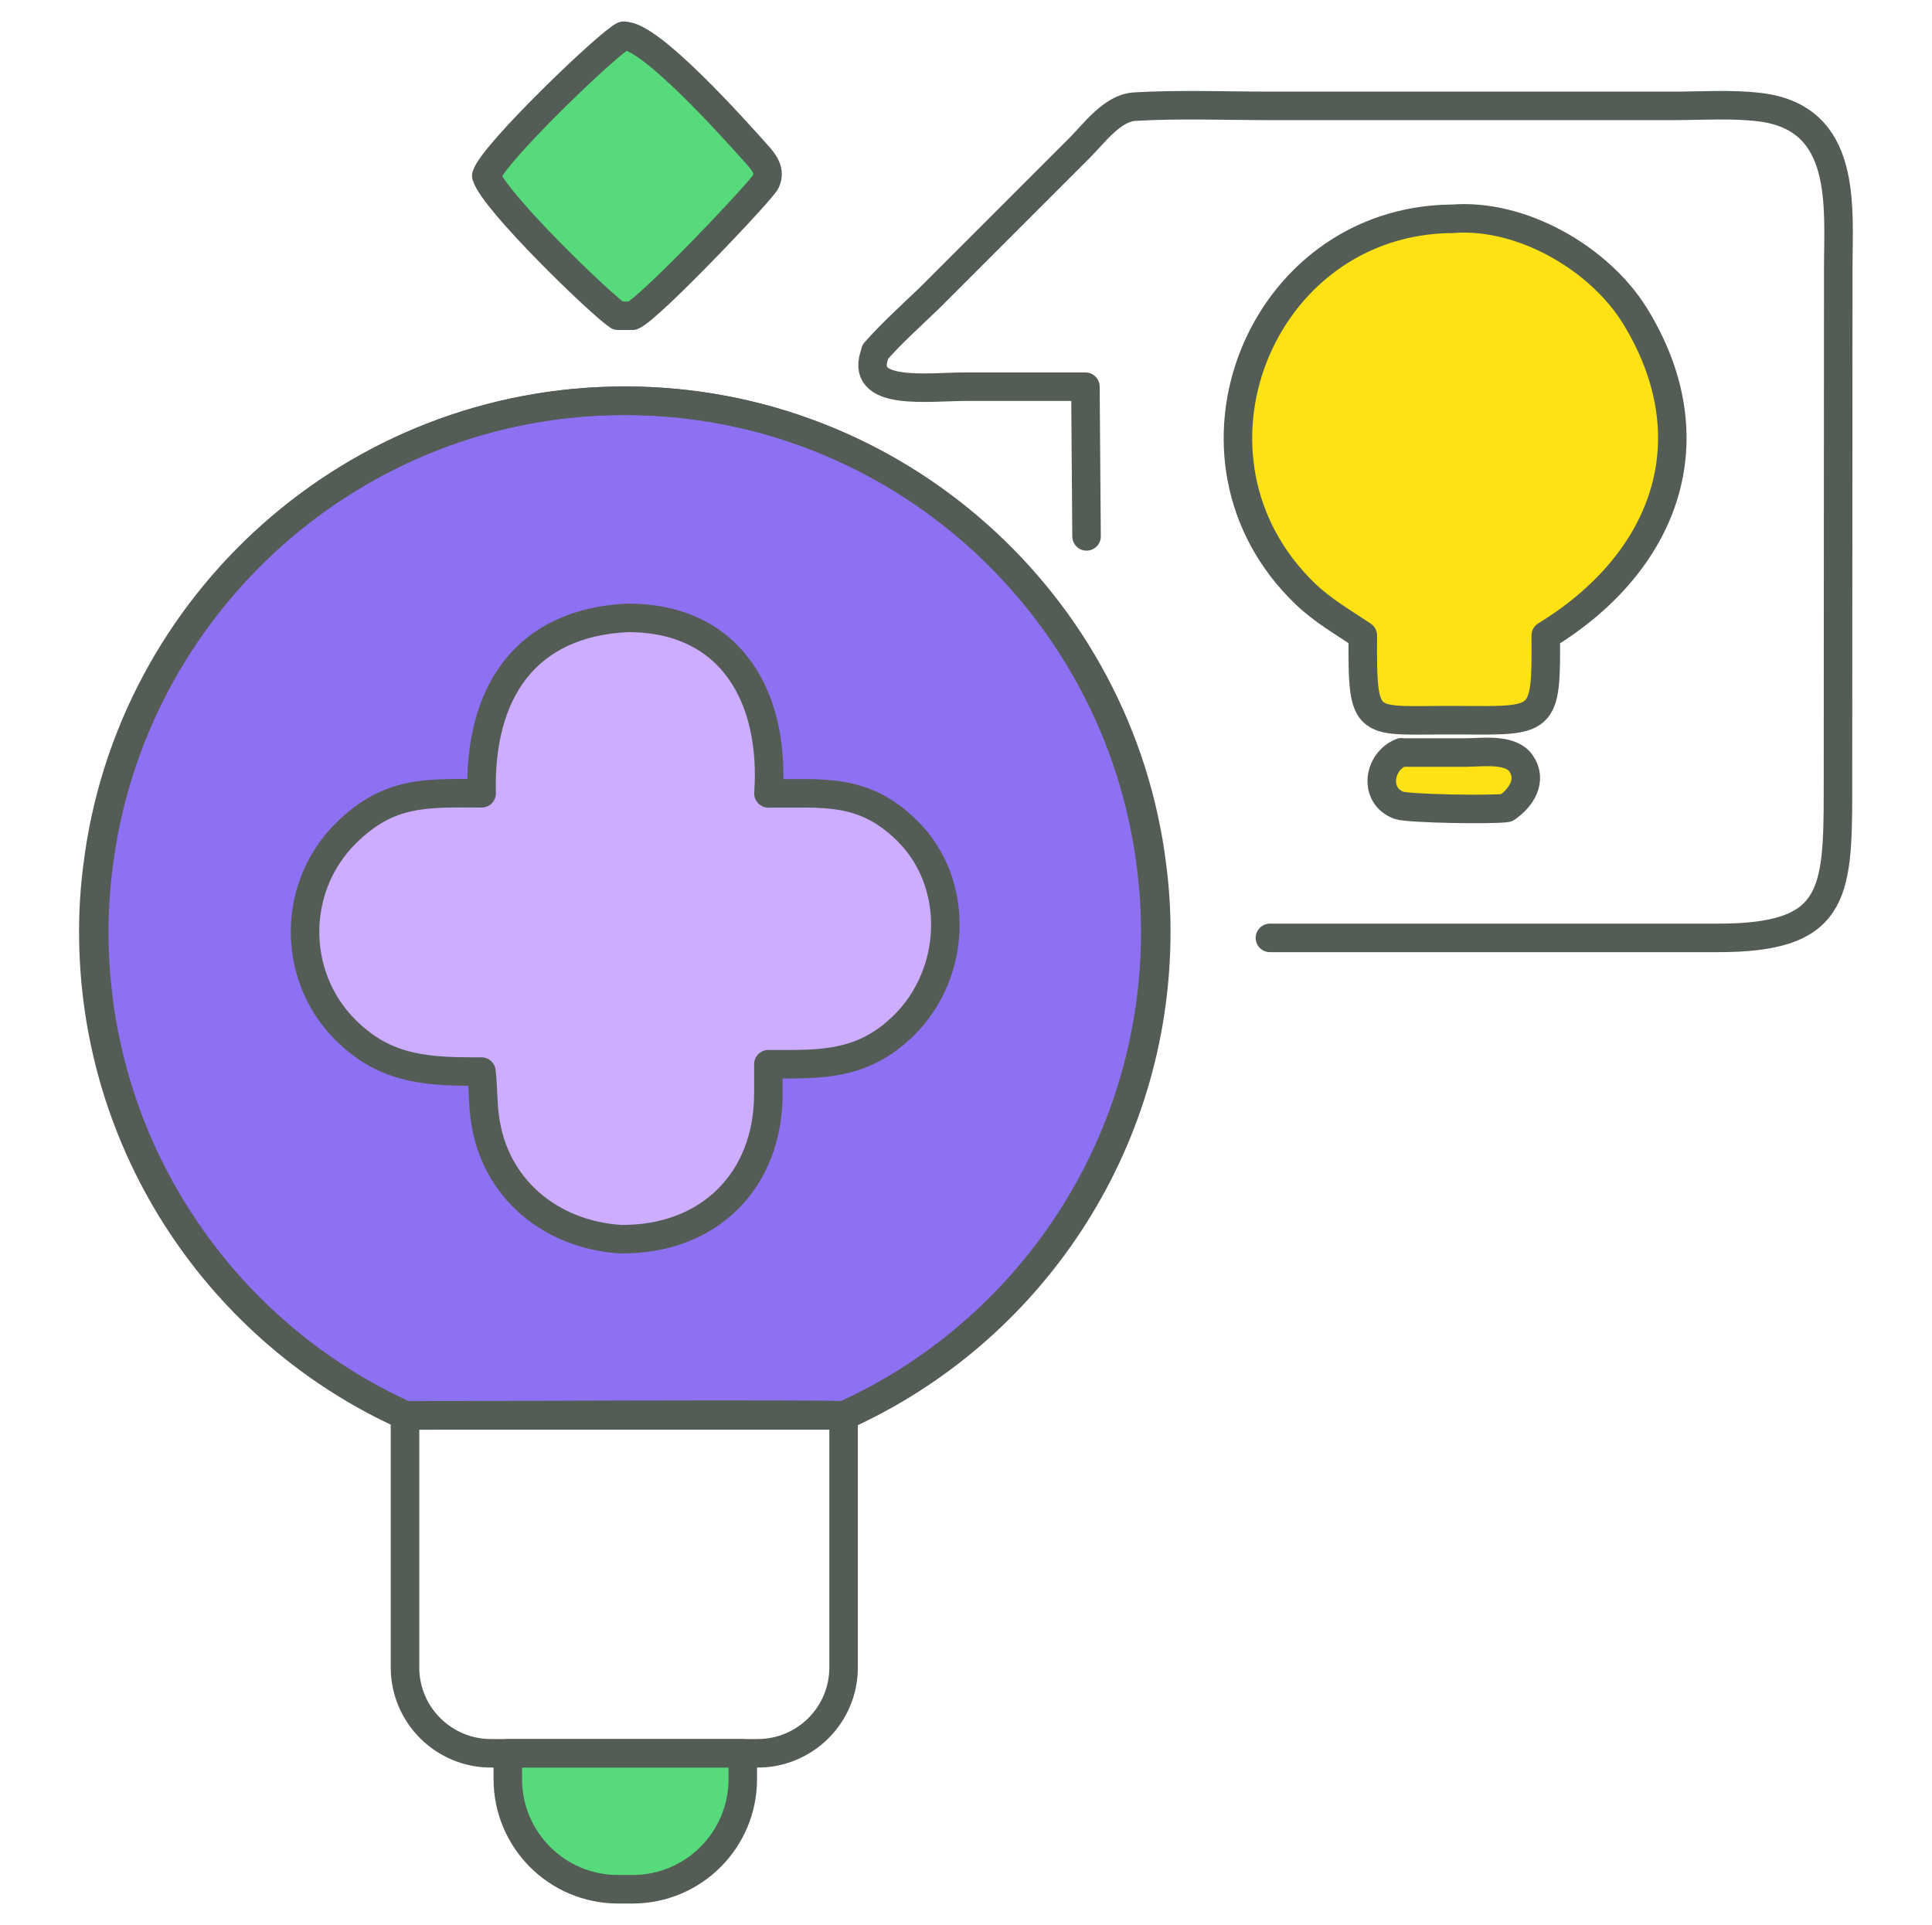
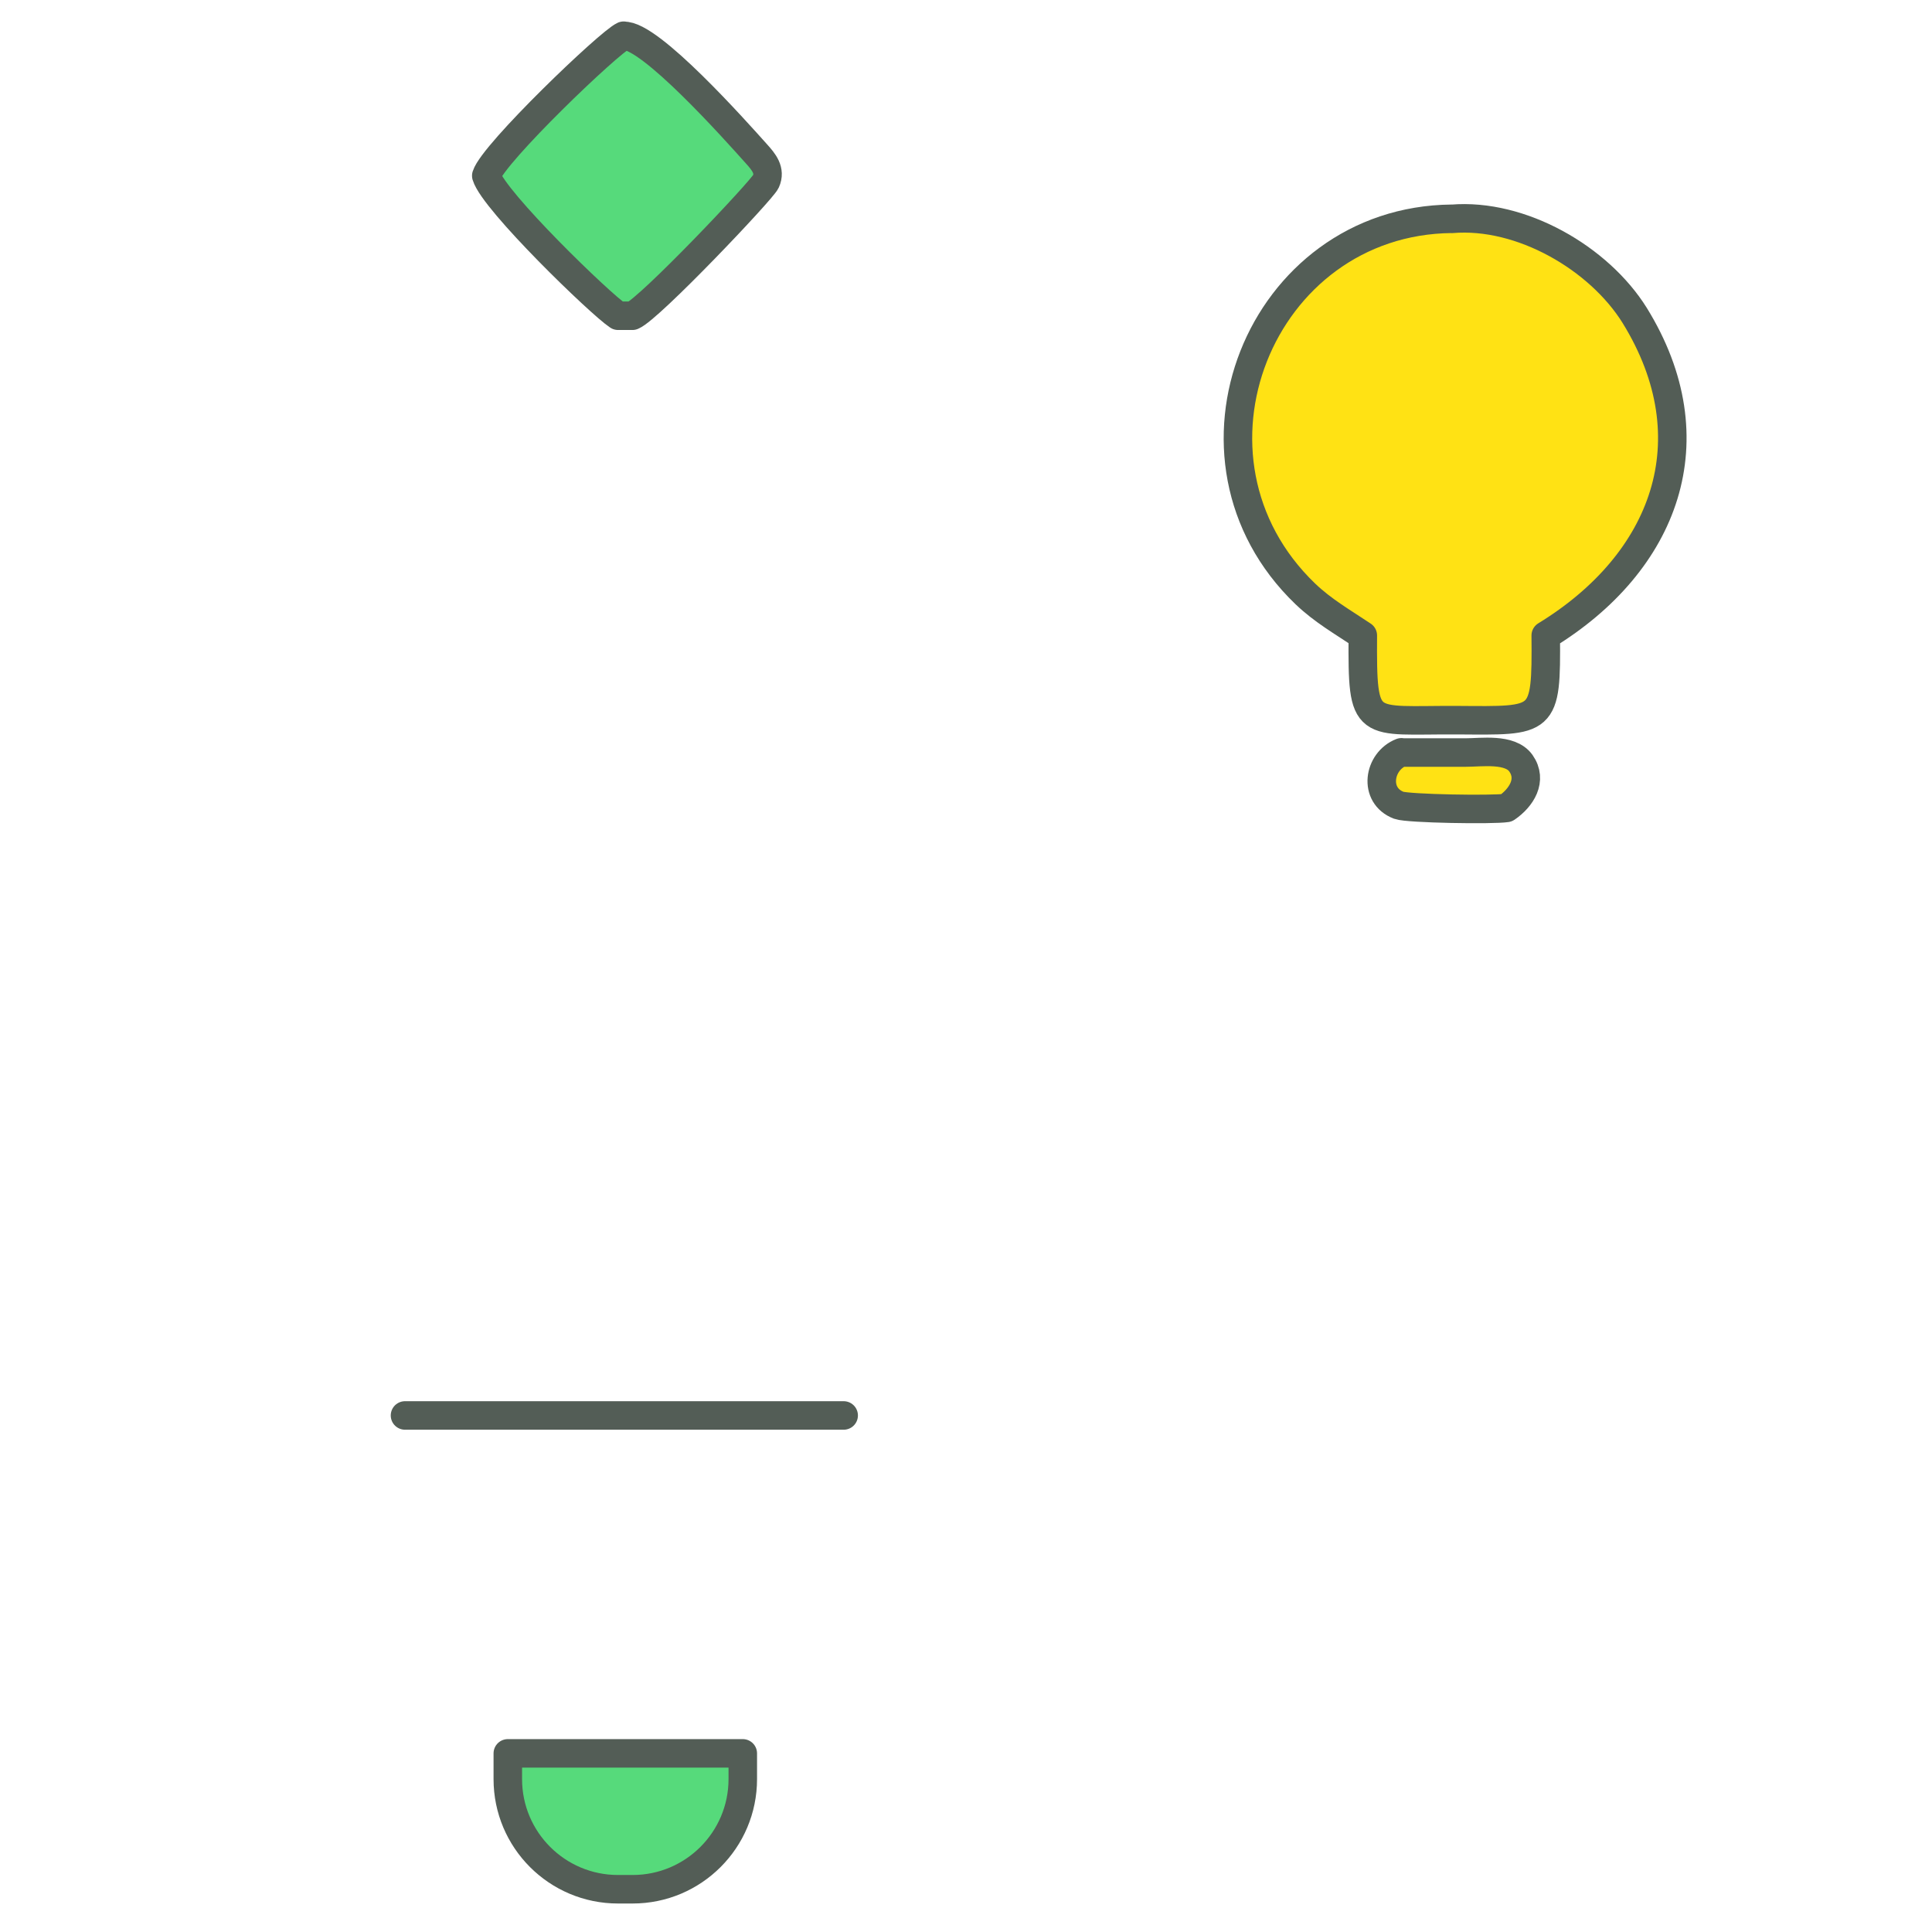
<svg xmlns="http://www.w3.org/2000/svg" id="Layer_1" data-name="Layer 1" width="271" height="270" viewBox="0 0 271 270">
  <defs>
    <style>
      .cls-1 {
        fill: #cdadff;
      }

      .cls-1, .cls-2, .cls-3, .cls-4, .cls-5 {
        stroke: #535d56;
        stroke-linecap: round;
        stroke-linejoin: round;
        stroke-width: 4px;
      }

      .cls-2 {
        fill: #56da7b;
      }

      .cls-3 {
        fill: none;
      }

      .cls-4 {
        fill: #ffe214;
      }

      .cls-5 {
        fill: #8e71f3;
      }
    </style>
  </defs>
  <g>
-     <path class="cls-5" d="M118.47,198.56c25.79-11.65,43.72-37.7,43.72-67.87,0-3.14-.2-6.15-.59-9.16-4.52-36.78-35.93-65.32-73.89-65.32S18.33,84.75,13.81,121.53c-.39,3.01-.59,6.02-.59,9.16,0,30.17,17.93,56.22,43.72,67.87,0,0,61.8-.28,61.52,0Z" />
-     <path class="cls-3" d="M162.05,130.69c0,30.17-17.93,56.22-43.72,67.87v35.34c0,6.68-5.43,12.04-12.04,12.04h-37.44c-6.61,0-12.04-5.37-12.04-12.04v-35.34c-25.79-11.65-43.72-37.7-43.72-67.87,0-3.14.2-6.15.59-9.16,4.52-36.78,35.93-65.32,73.89-65.32s69.37,28.53,73.89,65.32c.39,3.01.59,6.02.59,9.16Z" />
    <line class="cls-3" x1="118.34" y1="198.55" x2="56.81" y2="198.55" />
    <path class="cls-2" d="M71.23,245.95h32.96v3.61c0,8.53-6.92,15.45-15.45,15.45h-2.06c-8.53,0-15.45-6.92-15.45-15.45v-3.61h0Z" />
-     <path class="cls-1" d="M88.22,86.67c14.52.07,20.5,11.36,19.57,24.62,7.61.07,13.26-.85,19.42,5.2,7.54,7.39,6.98,20.09-.45,27.37-5.76,5.64-11.51,5.46-18.98,5.42v4.12c0,12.33-8.47,20.57-20.76,20.42-9.73-.63-17.68-7.06-19.01-17.01-.3-2.15-.22-4.34-.48-6.5h-1.34c-7.09,0-12.55-.63-17.79-5.9-7.54-7.58-7.46-20.01.11-27.52,6.05-5.98,11.21-5.64,19.05-5.61-.37-13.93,5.98-24.03,20.72-24.62h-.07Z" />
  </g>
  <path class="cls-2" d="M87.49,5.04c3.64-.26,15.71,13.29,18.6,16.52,1.04,1.15,2.04,2.34,1.34,3.9-.56,1.23-16.34,17.86-18.72,18.83h-2.01c-2.45-1.6-17.42-16.08-18.49-19.64,1-3.16,17.23-18.72,19.27-19.64v.04Z" />
-   <path class="cls-3" d="M152.41,75.24l-.16-21h-16.67c-5.53,0-15.33,1.44-12.77-4.86l-.04-.04c2.34-2.64,5.05-5.09,7.61-7.54l21.05-21.05c2.04-2.04,4.6-5.61,7.72-5.79,6.28-.37,12.66-.11,18.94-.11h56.67c3.94,0,8.21-.3,12.14.19,12.33,1.52,10.95,13.93,10.95,22.76l-.04,73.45c0,14.44-.63,20.31-16.78,20.31h-62.9" />
  <path class="cls-4" d="M196.55,105.56h9.02c2.27,0,6.24-.63,7.76,1.49,1.67,2.38.07,4.86-2.01,6.28-1.89.3-13.81.11-15.11-.37-3.6-1.37-2.86-6.16.37-7.43l-.04.04Z" />
  <path class="cls-4" d="M203.64,30.7c9.73-.82,20.65,5.5,25.66,13.55,10.77,17.45,4.27,34.65-12.48,44.89.11,12.37-.22,11.96-12.4,11.88-13.03-.07-13.33,1.56-13.26-11.88-2.82-1.89-5.57-3.45-8.06-5.83-19.79-19.01-6.39-52.36,20.53-52.62h0Z" />
</svg>